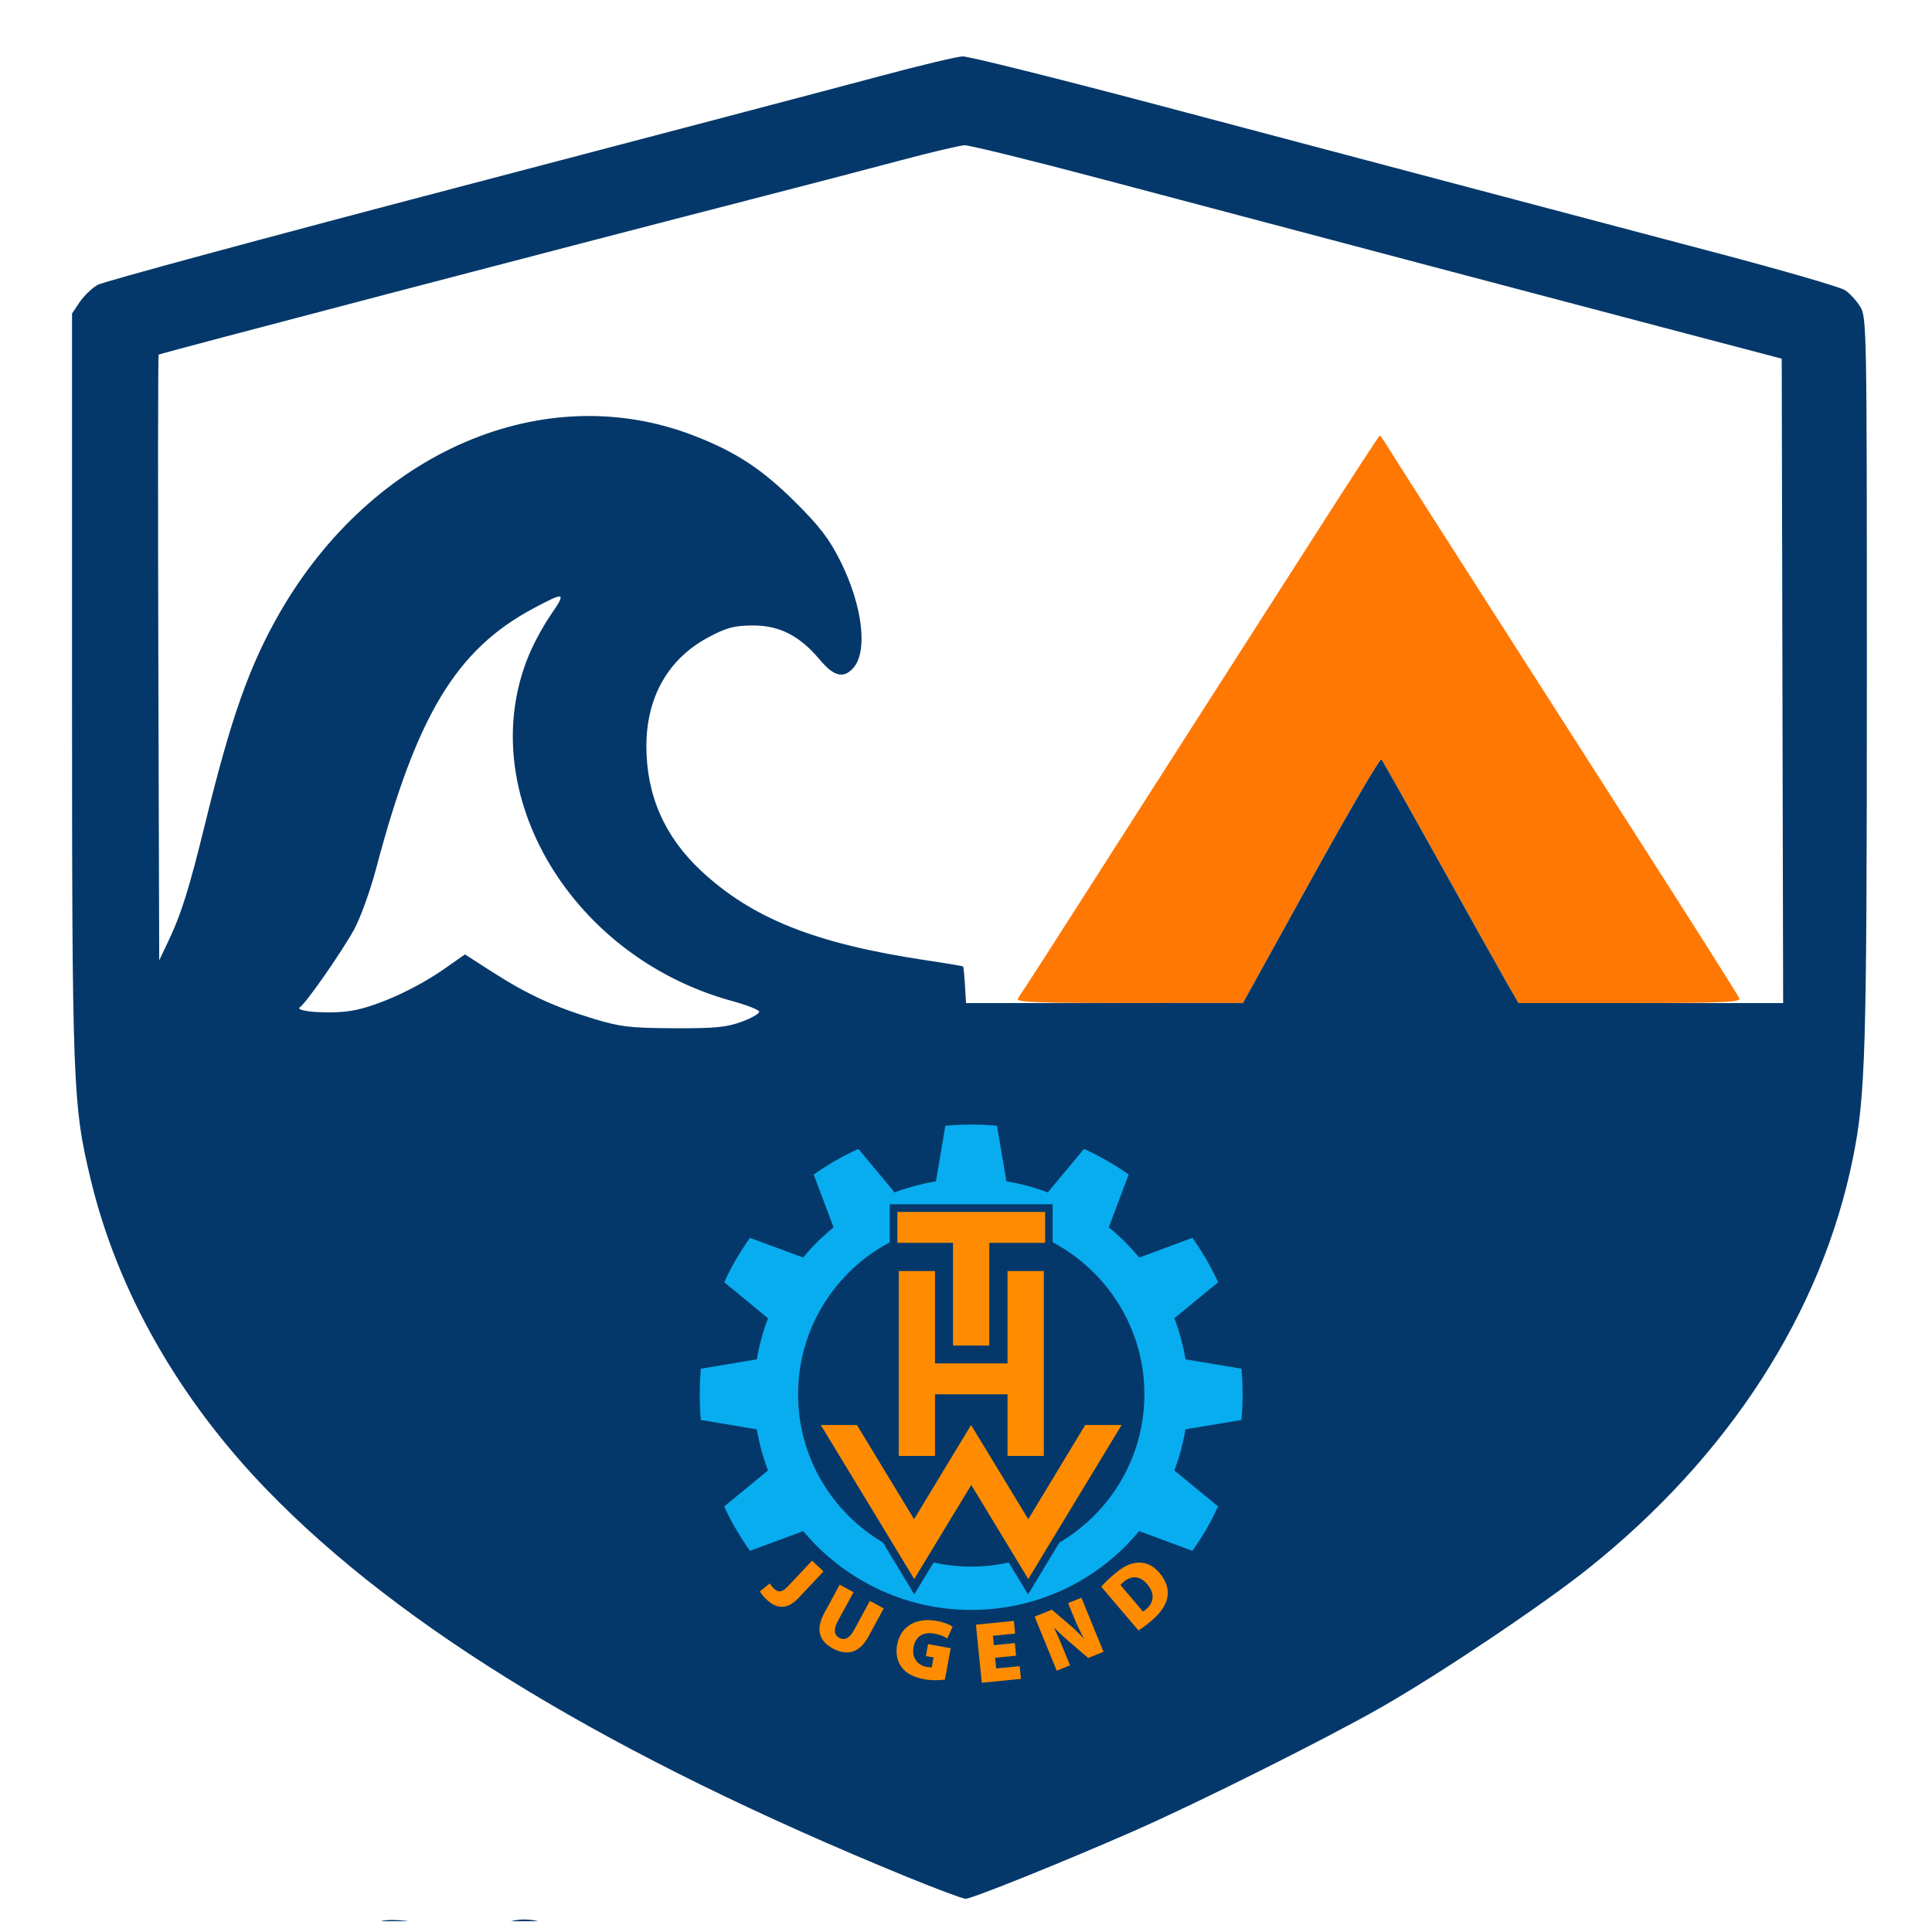
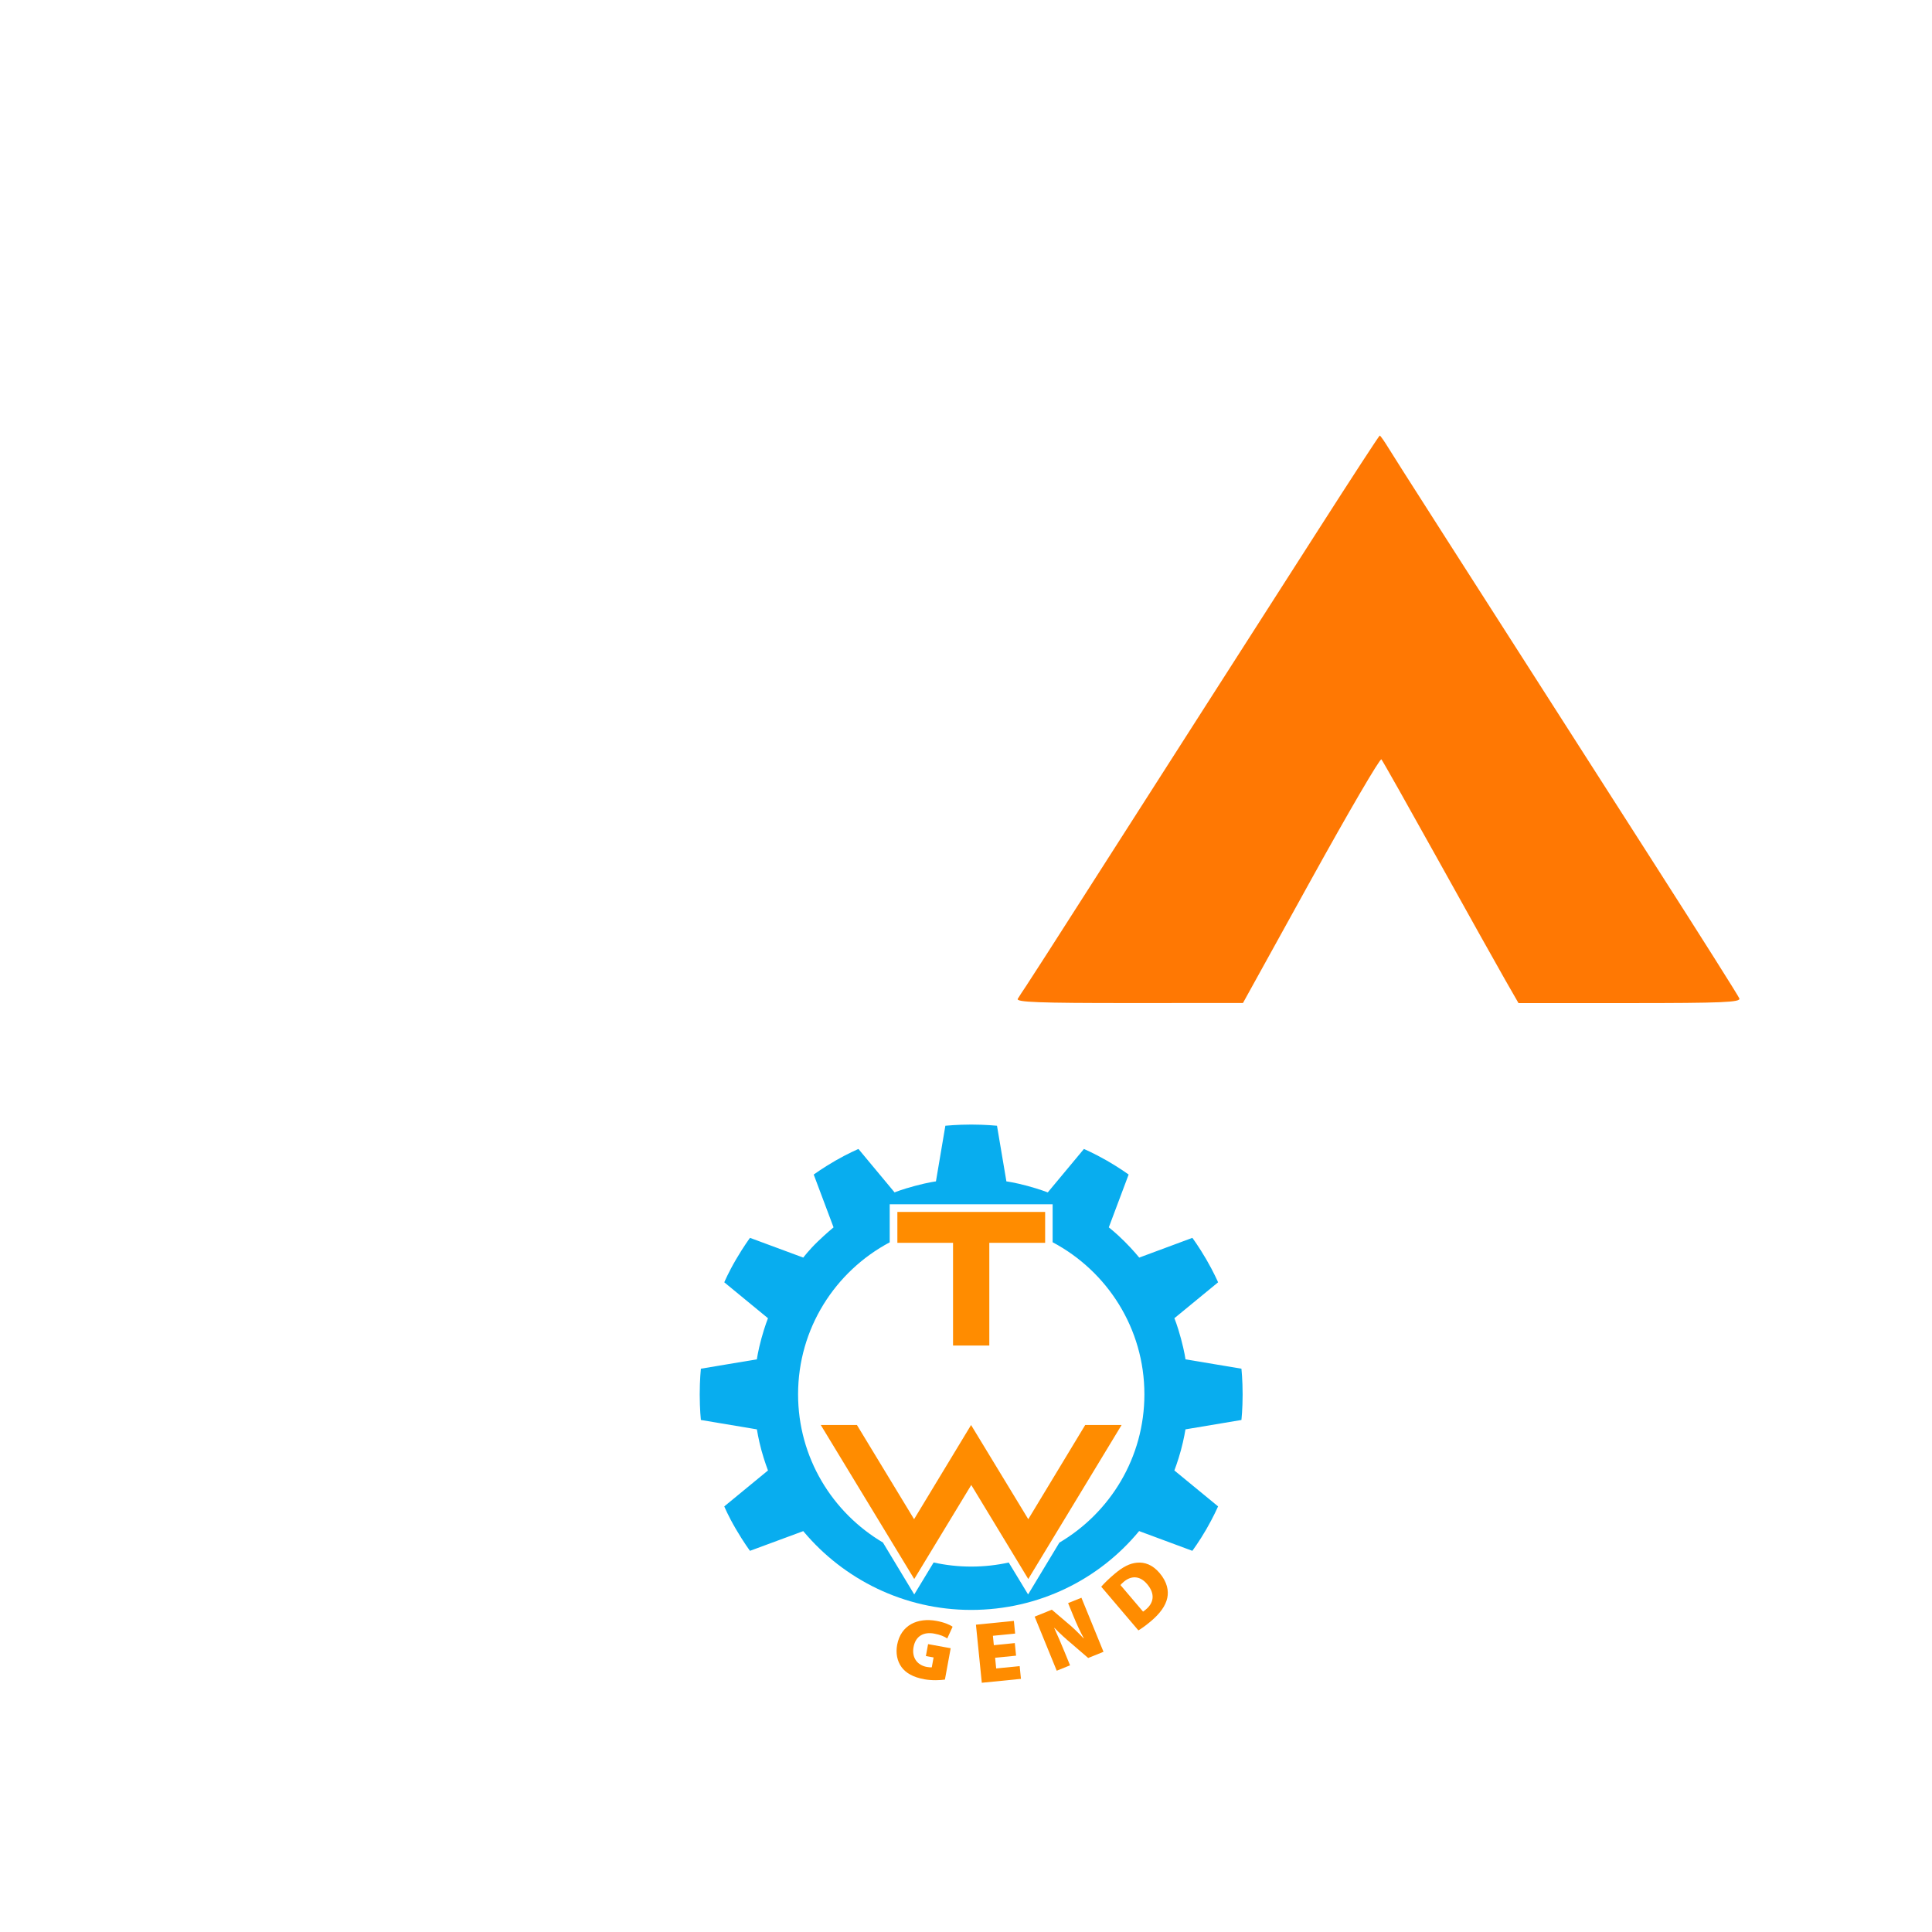
<svg xmlns="http://www.w3.org/2000/svg" width="1080" zoomAndPan="magnify" viewBox="0 0 810 810" height="1080" preserveAspectRatio="xMidYMid meet" version="1.2">
  <defs>
    <clipPath id="4a50c3fd4c">
      <path d="M 133 182 L 730 182 L 730 805.477 L 133 805.477 Z M 133 182 " />
    </clipPath>
    <clipPath id="3b5f4d775e">
-       <path d="M 0 23 L 808 23 L 808 805.477 L 0 805.477 Z M 0 23 " />
-     </clipPath>
+       </clipPath>
  </defs>
  <g id="b419b436c0">
    <g clip-rule="nonzero" clip-path="url(#4a50c3fd4c)">
      <path style=" stroke:none;fill-rule:evenodd;fill:#ff7803;fill-opacity:1;" d="M 552.551 222.387 C 538.551 244.262 516.141 279.254 502.75 300.145 C 489.359 321.035 468.109 354.254 455.523 373.961 C 442.938 393.672 431.543 411.41 430.207 413.379 C 428.867 415.352 427.289 417.77 426.703 418.754 C 425.855 420.172 435.562 420.543 473.375 420.527 L 521.121 420.508 L 549.66 368.867 C 565.355 340.469 578.633 317.742 579.164 318.363 C 579.691 318.984 590.344 337.879 602.832 360.344 C 615.316 382.812 628.031 405.551 631.082 410.871 L 636.633 420.547 L 683.305 420.547 C 722.02 420.547 729.852 420.215 729.234 418.602 C 728.824 417.531 713.043 392.539 694.164 363.059 C 603.285 221.137 585.273 192.969 582.227 187.984 C 580.418 185.031 578.727 182.609 578.469 182.609 C 578.215 182.609 566.551 200.512 552.551 222.387 M 252.484 1030.477 C 238.664 1034.344 229.125 1042.336 223.449 1054.805 C 218.992 1064.598 218.875 1084.629 223.219 1094.293 C 229.453 1108.152 239.414 1116.094 254.539 1119.258 C 277.293 1124.02 298.238 1114.125 307.391 1094.293 C 312.051 1084.207 311.699 1064.668 306.672 1054.086 C 304.613 1049.75 300.484 1043.793 297.496 1040.852 C 287.273 1030.773 267.621 1026.242 252.484 1030.477 M 133.398 1074.938 L 133.398 1118.719 L 143.074 1118.297 L 152.75 1117.871 L 153.18 1088.137 L 164.871 1087.582 C 184.73 1086.641 193.637 1079.59 194.77 1063.906 C 195.621 1052.176 194.137 1046.199 188.895 1040.227 C 181.859 1032.211 177.809 1031.152 154.23 1031.152 L 133.398 1031.152 L 133.398 1074.938 M 341.57 1074.512 L 341.953 1117.871 L 361.613 1117.871 L 361.801 1101.746 C 361.988 1086.035 362.074 1085.621 365.219 1085.621 C 367.891 1085.621 369.809 1088.34 376.383 1101.449 C 380.75 1110.152 385.168 1117.602 386.203 1118 C 387.238 1118.398 392.613 1118.531 398.141 1118.297 L 408.195 1117.871 L 398.566 1100.453 C 389.02 1083.191 388.961 1083.02 392.172 1081.559 C 398.477 1078.684 403.371 1070.27 404.031 1061.168 C 404.82 1050.258 403.82 1046.668 398.211 1040.281 C 391.082 1032.16 387.172 1031.152 362.758 1031.152 L 341.195 1031.152 L 341.57 1074.512 M 430.391 1039.395 L 430.82 1047.637 L 441.184 1048.055 L 451.555 1048.477 L 451.934 1083.172 L 452.32 1117.871 L 461.996 1118.297 L 471.668 1118.719 L 471.668 1048.352 L 494.602 1048.352 L 494.602 1031.152 L 429.961 1031.152 L 430.391 1039.395 M 538.574 1032.176 C 537.684 1033.617 508.203 1110.953 506.84 1115.426 C 505.848 1118.676 505.973 1118.711 516.344 1118.293 L 526.855 1117.871 L 532.559 1101.301 L 548.223 1101.699 L 563.887 1102.105 L 566.633 1110.344 L 569.375 1118.586 L 580.008 1118.586 C 585.855 1118.586 590.637 1118.254 590.637 1117.848 C 590.637 1117.148 568.922 1059.332 561.574 1040.469 L 558.227 1031.871 L 548.754 1031.449 C 543.547 1031.219 538.965 1031.543 538.574 1032.176 M 616.438 1074.871 L 616.438 1118.586 L 668.039 1118.586 L 668.039 1099.953 L 636.504 1099.953 L 636.504 1031.152 L 616.438 1031.152 L 616.438 1074.871 M 256.668 1047.879 C 246.492 1052.062 240.98 1061.562 240.934 1075.004 C 240.863 1094.625 256.855 1107.566 273.418 1101.293 C 291.723 1094.355 295.578 1062.598 279.504 1051.152 C 274.75 1047.766 261.539 1045.875 256.668 1047.879 M 152.75 1059.098 L 152.75 1069.848 L 160.992 1069.852 C 170.973 1069.855 174.965 1066.797 174.965 1059.16 C 174.965 1051.672 170.594 1048.352 160.719 1048.352 L 152.75 1048.352 L 152.75 1059.098 M 361.301 1059.102 L 361.301 1069.855 L 369.25 1069.855 C 375.777 1069.855 377.828 1069.223 380.715 1066.336 C 385.016 1062.035 385.207 1057.141 381.266 1052.129 C 378.652 1048.809 377.27 1048.352 369.797 1048.352 L 361.301 1048.352 L 361.301 1059.102 M 543.676 1070.758 C 541.234 1077.73 539.441 1083.637 539.688 1083.883 C 539.938 1084.133 543.961 1084.137 548.629 1083.902 L 557.125 1083.469 L 548.109 1058.078 L 543.676 1070.758 " />
    </g>
    <g clip-rule="nonzero" clip-path="url(#3b5f4d775e)">
      <path style=" stroke:none;fill-rule:evenodd;fill:#05386a;fill-opacity:1;" d="M 368.469 32.047 C 351.52 36.598 271.859 57.574 191.449 78.66 C 111.039 99.742 43.316 118.09 40.953 119.422 C 38.59 120.758 35.203 124.004 33.426 126.641 L 30.199 131.434 L 30.199 287.105 C 30.199 455.637 30.484 463.152 38.07 494.691 C 49.273 541.281 74.914 586.414 111.875 624.613 C 168.211 682.84 256.727 736.363 380.227 786.879 C 392.609 791.941 403.684 796.082 404.844 796.082 C 407.449 796.082 446.086 780.52 475.109 767.773 C 502.332 755.82 555.664 729.156 579.172 715.746 C 603.602 701.805 646.762 672.871 665.887 657.609 C 724.871 610.539 763.77 550.234 776.84 485.59 C 782.156 459.305 782.676 441.402 782.688 285.094 C 782.695 137.012 782.625 133.043 779.902 128.578 C 778.367 126.059 775.488 122.938 773.508 121.637 C 771.523 120.34 747.145 113.273 719.328 105.938 C 691.516 98.598 645.535 86.441 617.156 78.918 C 588.773 71.395 530.098 55.852 486.762 44.375 C 443.426 32.898 406.016 23.57 403.629 23.641 C 401.238 23.715 385.418 27.5 368.469 32.047 M 377.07 67.363 C 364.062 70.84 336.004 78.164 314.719 83.637 C 239.758 102.91 67.02 148.18 66.52 148.676 C 66.242 148.953 66.18 206.207 66.383 275.906 L 66.75 402.629 L 70.621 394.496 C 76.035 383.125 79.336 372.539 86.098 344.902 C 96.918 300.66 104.641 278.867 117.289 256.883 C 156.234 189.199 228.164 158.406 290.793 182.598 C 308.469 189.426 319.469 196.629 333.441 210.535 C 343.715 220.754 347.664 225.922 352.32 235.223 C 361.645 253.855 363.965 273.176 357.707 280.094 C 353.598 284.629 349.562 283.605 343.648 276.531 C 335.25 266.484 326.684 262.145 315.434 262.238 C 307.668 262.305 304.59 263.133 296.945 267.215 C 280.172 276.16 271 292.289 271 312.84 C 271 333.398 278.617 350.77 293.891 365.035 C 315.406 385.129 341.93 395.672 388.461 402.629 C 396.695 403.859 403.59 405.02 403.777 405.207 C 403.965 405.395 404.32 408.926 404.566 413.047 L 405.02 420.547 L 521.121 420.508 L 549.66 368.867 C 565.355 340.469 578.633 317.742 579.164 318.363 C 579.691 318.984 590.344 337.879 602.832 360.344 C 615.316 382.812 628.031 405.551 631.082 410.871 L 636.633 420.547 L 747.59 420.547 L 746.996 150.383 L 699.992 138.016 C 652.875 125.621 564.16 102.16 462.43 75.195 C 432.512 67.262 406.391 60.836 404.379 60.91 C 402.367 60.984 390.078 63.891 377.07 67.363 M 223.684 255.039 C 191.328 272.305 174.699 299.793 157.703 364.109 C 155.219 373.496 151.039 385.039 148.383 389.848 C 143.172 399.27 128.254 420.664 125.812 422.215 C 122.789 424.133 138.637 425.254 147.477 423.746 C 158.027 421.949 174.449 414.504 186.473 406.066 L 194.93 400.137 L 206.656 407.66 C 221.059 416.898 232.66 422.238 249.094 427.195 C 260.109 430.516 264.285 431.004 282.469 431.09 C 299.719 431.172 304.555 430.707 310.93 428.375 C 315.152 426.828 318.465 424.918 318.293 424.129 C 318.121 423.34 313.051 421.352 307.031 419.711 C 237.652 400.789 196.844 329.047 222.949 271.883 C 224.828 267.77 228.348 261.523 230.766 258.004 C 237.551 248.148 237.02 247.926 223.684 255.039 M 155.426 807.348 C 149.086 811.332 146.301 815.914 146.301 822.34 C 146.301 833.07 153.953 840.52 164.984 840.52 C 181.906 840.52 190.473 822.492 179.43 810.133 C 176.098 806.402 174.184 805.582 167.684 805.102 C 161.719 804.656 158.875 805.18 155.426 807.348 M 209.895 807.348 C 203.41 811.422 200.766 815.941 200.766 822.941 C 200.766 840.969 226.891 847.176 236.742 831.488 C 240.91 824.855 239.742 815.766 233.988 810.012 C 228.246 804.266 216.805 803.004 209.895 807.348 M -12.129 809.301 C -12.516 810.309 -12.66 850.156 -12.457 897.852 L -12.086 984.57 L 106.883 984.57 L 106.883 950.168 L 66.75 949.453 L 26.613 948.734 L 26.613 808.266 L 7.594 807.867 C -6.828 807.562 -11.598 807.91 -12.129 809.301 M 321.105 868.828 C 321.039 933.145 320.688 937.121 314.5 943.961 C 307.719 951.453 295.957 953.215 282.527 948.754 C 278.449 947.402 274.758 946.648 274.324 947.086 C 273.406 948.004 266.789 977.711 266.738 981.164 C 266.711 982.93 269.598 984.094 278.789 986.023 C 294.359 989.293 312.551 988.402 324.75 983.781 C 336.449 979.348 349.449 966.434 354.262 954.469 L 357.719 945.867 L 358.129 876.711 L 358.539 807.551 L 321.168 807.551 L 321.105 868.828 M 554.797 807.91 C 554.797 808.105 554.633 847.934 554.441 896.418 L 554.086 984.57 L 612.539 984.941 L 670.996 985.316 L 670.59 967.742 L 670.188 950.168 L 631.848 949.789 L 593.504 949.406 L 593.504 807.551 L 574.152 807.551 C 563.512 807.551 554.801 807.711 554.797 807.91 M 174.215 851.969 C 159.941 854.066 138.172 862.074 135.652 866.152 C 134.781 867.562 144.387 891.652 146.289 892.828 C 146.91 893.211 150.234 891.953 153.676 890.027 C 171.156 880.258 197.082 879.453 207.434 888.359 C 210.48 890.98 211.371 893.223 211.902 899.609 L 212.562 907.586 L 189.105 908.219 C 159.91 909.012 149.68 911.777 139.016 921.75 C 130.367 929.84 126.906 938.293 127.078 950.887 C 127.227 961.629 129.676 968.246 136.309 975.801 C 144.453 985.074 150.633 987.41 167.082 987.422 C 183.402 987.438 193.328 984.844 205.891 977.277 L 213.668 972.594 L 213.668 985.285 L 248.066 985.285 L 248.066 938.965 C 248.066 900.863 247.664 891.281 245.797 884.992 C 243.195 876.238 238.742 868.746 232.82 863.172 C 222.039 853.016 198.148 848.449 174.215 851.969 M 736.121 851.48 C 717.887 854.398 693.84 863.293 693.84 867.121 C 693.84 868.715 703.367 892.09 704.465 893.188 C 704.695 893.418 709.98 891.18 716.203 888.207 C 727.07 883.02 728.125 882.801 742.574 882.801 C 754.41 882.801 758.641 883.359 762.395 885.406 C 767.77 888.34 771.238 895.172 771.238 902.824 L 771.238 907.887 L 752.246 907.91 C 716.016 907.957 698.594 914.984 690.086 932.969 C 682.996 947.973 686.789 968.766 698.496 979.047 C 713.258 992.004 743.477 990.965 765.934 976.723 L 772.672 972.449 L 772.672 985.285 L 807.074 985.285 L 807.074 940.438 C 807.074 904.793 806.621 893.832 804.875 887.043 C 800.566 870.309 790.031 858.637 775.117 854.078 C 767.59 851.773 744.07 850.207 736.121 851.48 M 391.402 901.34 C 391.402 948.324 391.555 951.188 394.473 959.074 C 398.664 970.406 409.242 980.918 420.785 985.219 C 427.969 987.895 431.512 988.332 442.285 987.848 C 456.648 987.211 468.48 982.914 479.91 974.191 L 486.004 969.539 L 486.004 985.285 L 521.867 985.285 L 521.492 918.992 L 521.121 852.699 L 485.285 852.699 L 484.57 894.523 C 483.742 942.844 484.164 941.324 469.457 948.734 C 459.086 953.961 444.809 954.77 438.301 950.508 C 429.535 944.766 429.453 944.297 428.668 896.484 L 427.953 852.699 L 409.676 852.301 L 391.402 851.898 L 391.402 901.34 M 175.555 930.93 C 163.582 934.406 159.664 945.836 167.688 953.863 C 171.363 957.539 172.906 958.051 180.23 958.043 C 192.641 958.031 199.223 955.672 206.137 948.758 C 211.555 943.34 212.234 941.926 212.234 936.023 L 212.234 929.387 L 196.109 929.516 C 187.238 929.586 177.988 930.223 175.555 930.93 M 731.582 932.16 C 724.73 935.27 722.508 938.578 722.508 945.648 C 722.508 957.875 740.742 962.348 757.008 954.109 C 766.297 949.402 771.238 942.734 771.238 934.906 L 771.238 929.387 L 754.398 929.418 C 740.98 929.441 736.34 930 731.582 932.16 " />
    </g>
-     <path style=" stroke:none;fill-rule:nonzero;fill:#ff8c00;fill-opacity:1;" d="M 340.453 654.324 L 345.273 658.812 L 334.902 669.832 C 330.012 675.023 325.691 674.625 321.375 670.609 C 320.391 669.688 319.211 668.34 318.578 667.207 L 322.727 663.859 C 323.164 664.566 323.781 665.395 324.555 666.113 C 326.102 667.551 327.762 667.805 330.078 665.34 Z M 340.453 654.324 " />
-     <path style=" stroke:none;fill-rule:nonzero;fill:#ff8c00;fill-opacity:1;" d="M 357.855 667.52 L 351.227 679.723 C 349.457 682.98 349.574 685.438 351.855 686.664 C 354.164 687.906 356.207 686.816 358.066 683.398 L 364.695 671.195 L 370.508 674.32 L 364.051 686.203 C 360.441 692.852 355.281 694.41 349.211 691.148 C 343.273 687.953 341.91 683.051 345.676 676.121 L 352.043 664.391 Z M 357.855 667.52 " />
    <path style=" stroke:none;fill-rule:nonzero;fill:#ff8c00;fill-opacity:1;" d="M 396.164 704.172 C 394.254 704.453 390.738 704.625 387.578 704.051 C 382.801 703.184 379.785 701.414 377.977 698.945 C 376.109 696.391 375.496 693.07 376.133 689.605 C 377.707 681.254 384.734 678.137 392.594 679.566 C 395.863 680.16 398.238 681.184 399.383 682.02 L 397.141 686.93 C 395.887 686.105 394.344 685.387 391.582 684.883 C 387.598 684.156 383.914 685.629 383.016 690.523 C 382.188 695.023 384.617 698.16 388.602 698.883 C 389.461 699.043 390.344 699.09 390.648 699.035 L 391.414 694.891 L 388.184 694.301 L 389.102 689.305 L 398.578 691.027 Z M 396.164 704.172 " />
    <path style=" stroke:none;fill-rule:nonzero;fill:#ff8c00;fill-opacity:1;" d="M 425.992 694.145 L 417.203 695.023 L 417.656 699.504 L 427.5 698.523 L 428.039 703.867 L 411.625 705.508 L 409.168 681.16 L 425.07 679.57 L 425.605 684.883 L 416.277 685.812 L 416.676 689.75 L 425.461 688.871 Z M 425.992 694.145 " />
    <path style=" stroke:none;fill-rule:nonzero;fill:#ff8c00;fill-opacity:1;" d="M 443.039 700.453 L 433.785 677.785 L 440.98 674.875 L 447.445 680.375 C 449.613 682.121 452.168 684.617 454.27 686.859 L 454.367 686.82 C 452.812 683.961 451.383 680.855 449.996 677.461 L 447.809 672.113 L 453.391 669.859 L 462.648 692.523 L 456.223 695.121 L 449.293 689.148 C 447.02 687.246 444.297 684.816 442.086 682.496 L 441.988 682.539 C 443.371 685.543 444.84 688.945 446.34 692.613 L 448.621 698.195 Z M 443.039 700.453 " />
    <path style=" stroke:none;fill-rule:nonzero;fill:#ff8c00;fill-opacity:1;" d="M 461.699 665.23 C 463.102 663.625 465.129 661.68 467.355 659.805 C 470.949 656.777 473.703 655.461 476.648 655.168 C 479.914 654.844 483.23 656.047 486.152 659.48 C 489.379 663.277 490.027 666.961 489.391 669.926 C 488.699 673.27 486.25 676.566 482.57 679.66 C 480.148 681.699 478.391 682.895 477.273 683.547 Z M 479.23 675.676 C 479.527 675.52 479.996 675.121 480.336 674.84 C 483.641 672.152 484.508 668.336 480.922 664.125 C 477.836 660.492 474.203 660.602 471.191 663.137 C 470.387 663.816 469.957 664.27 469.754 664.535 Z M 479.23 675.676 " />
-     <path style=" stroke:none;fill-rule:nonzero;fill:#ff8c00;fill-opacity:1;" d="M 437.613 610.402 L 437.613 532.895 L 422.41 532.895 L 422.41 571.613 L 392.004 571.613 L 392.004 532.895 L 376.797 532.895 L 376.797 610.402 L 392.004 610.402 L 392.004 584.562 L 422.41 584.562 L 422.41 610.402 Z M 437.613 610.402 " />
    <path style=" stroke:none;fill-rule:nonzero;fill:#ff8c00;fill-opacity:1;" d="M 399.566 521.059 L 399.566 564.125 L 414.77 564.125 L 414.77 521.059 L 438.18 521.059 L 438.18 508.109 L 376.227 508.109 L 376.227 521.059 Z M 399.566 521.059 " />
    <path style=" stroke:none;fill-rule:nonzero;fill:#ff8c00;fill-opacity:1;" d="M 431.109 636.93 L 407.125 597.445 L 383.234 636.93 L 359.277 597.445 L 344.117 597.445 L 383.301 662.008 L 407.207 622.582 L 431.109 662.008 L 470.23 597.445 L 454.973 597.445 Z M 431.109 636.93 " />
    <path style=" stroke:none;fill-rule:nonzero;fill:#08adef;fill-opacity:1;" d="M 497.016 599.266 L 520.48 595.332 C 520.48 595.332 520.977 590.734 520.977 584.621 C 520.977 578.516 520.48 573.832 520.48 573.832 L 497.016 569.906 C 497.016 569.906 496.641 566.836 495.105 561.148 C 493.574 555.461 492.359 552.676 492.359 552.676 L 510.691 537.613 C 510.691 537.613 508.91 533.445 505.754 528.023 C 502.605 522.605 499.902 518.977 499.902 518.977 L 477.629 527.25 C 477.629 527.25 475.254 524.289 471.566 520.59 C 467.871 516.898 464.871 514.574 464.871 514.574 L 473.188 492.43 C 473.188 492.43 469.562 489.766 464.09 486.609 C 458.621 483.477 454.438 481.711 454.438 481.711 L 439.281 499.922 C 439.281 499.922 436.043 498.633 430.75 497.195 C 425.461 495.762 421.938 495.301 421.938 495.301 L 417.996 471.973 C 417.996 471.973 413.109 471.48 407.199 471.48 C 401.297 471.48 396.348 471.973 396.348 471.973 L 392.398 495.301 C 392.398 495.301 389.32 495.66 383.59 497.195 C 377.855 498.727 375.059 499.922 375.059 499.922 L 359.906 481.711 C 359.906 481.711 355.445 483.613 350.246 486.609 C 345.043 489.621 341.152 492.43 341.152 492.43 L 349.473 514.574 C 349.473 514.574 346.449 517.051 342.781 520.59 C 339.109 524.133 336.777 527.25 336.777 527.25 L 314.441 518.977 C 314.441 518.977 311.875 522.41 308.582 528.023 C 305.297 533.637 303.656 537.613 303.656 537.613 L 321.98 552.676 C 321.98 552.676 320.684 555.852 319.23 561.148 C 317.773 566.445 317.328 569.906 317.328 569.906 L 293.852 573.832 C 293.852 573.832 293.363 578.309 293.363 584.621 C 293.363 590.938 293.852 595.332 293.852 595.332 L 317.328 599.266 C 317.328 599.266 317.98 603.438 319.23 608.02 C 320.477 612.598 321.98 616.496 321.98 616.496 L 303.656 631.562 C 303.656 631.562 305.199 635.387 308.582 641.16 C 311.969 646.934 314.441 650.191 314.441 650.191 L 336.719 641.953 C 336.727 641.941 336.734 641.934 336.742 641.922 C 336.75 641.922 336.754 641.934 336.758 641.938 L 336.777 641.93 C 336.777 641.93 336.898 642.074 337.062 642.281 C 353.719 662.066 378.953 674.965 407.156 674.965 C 435.535 674.965 460.887 662.164 477.582 641.91 C 477.59 641.922 477.602 641.934 477.613 641.945 L 477.629 641.93 L 499.902 650.191 C 499.902 650.191 502.848 646.191 505.758 641.156 C 508.672 636.129 510.691 631.562 510.691 631.562 L 492.359 616.496 C 492.359 616.496 493.855 612.637 495.105 608.02 C 496.367 603.395 497.016 599.266 497.016 599.266 M 444.125 646.766 L 444.145 646.758 L 431.035 668.477 L 422.918 655.102 L 422.934 655.09 C 417.867 656.203 412.598 656.797 407.195 656.797 C 401.762 656.797 396.469 656.195 391.379 655.07 L 391.414 655.102 L 383.305 668.477 L 370.199 646.758 L 370.254 646.754 C 348.91 634.18 334.598 611.039 334.598 584.57 C 334.598 556.984 350.152 533.008 373.012 520.852 L 373.012 504.891 L 441.32 504.891 L 441.32 520.816 C 464.215 532.969 479.793 556.961 479.793 584.57 C 479.793 611.047 465.477 634.188 444.125 646.766 " />
  </g>
</svg>